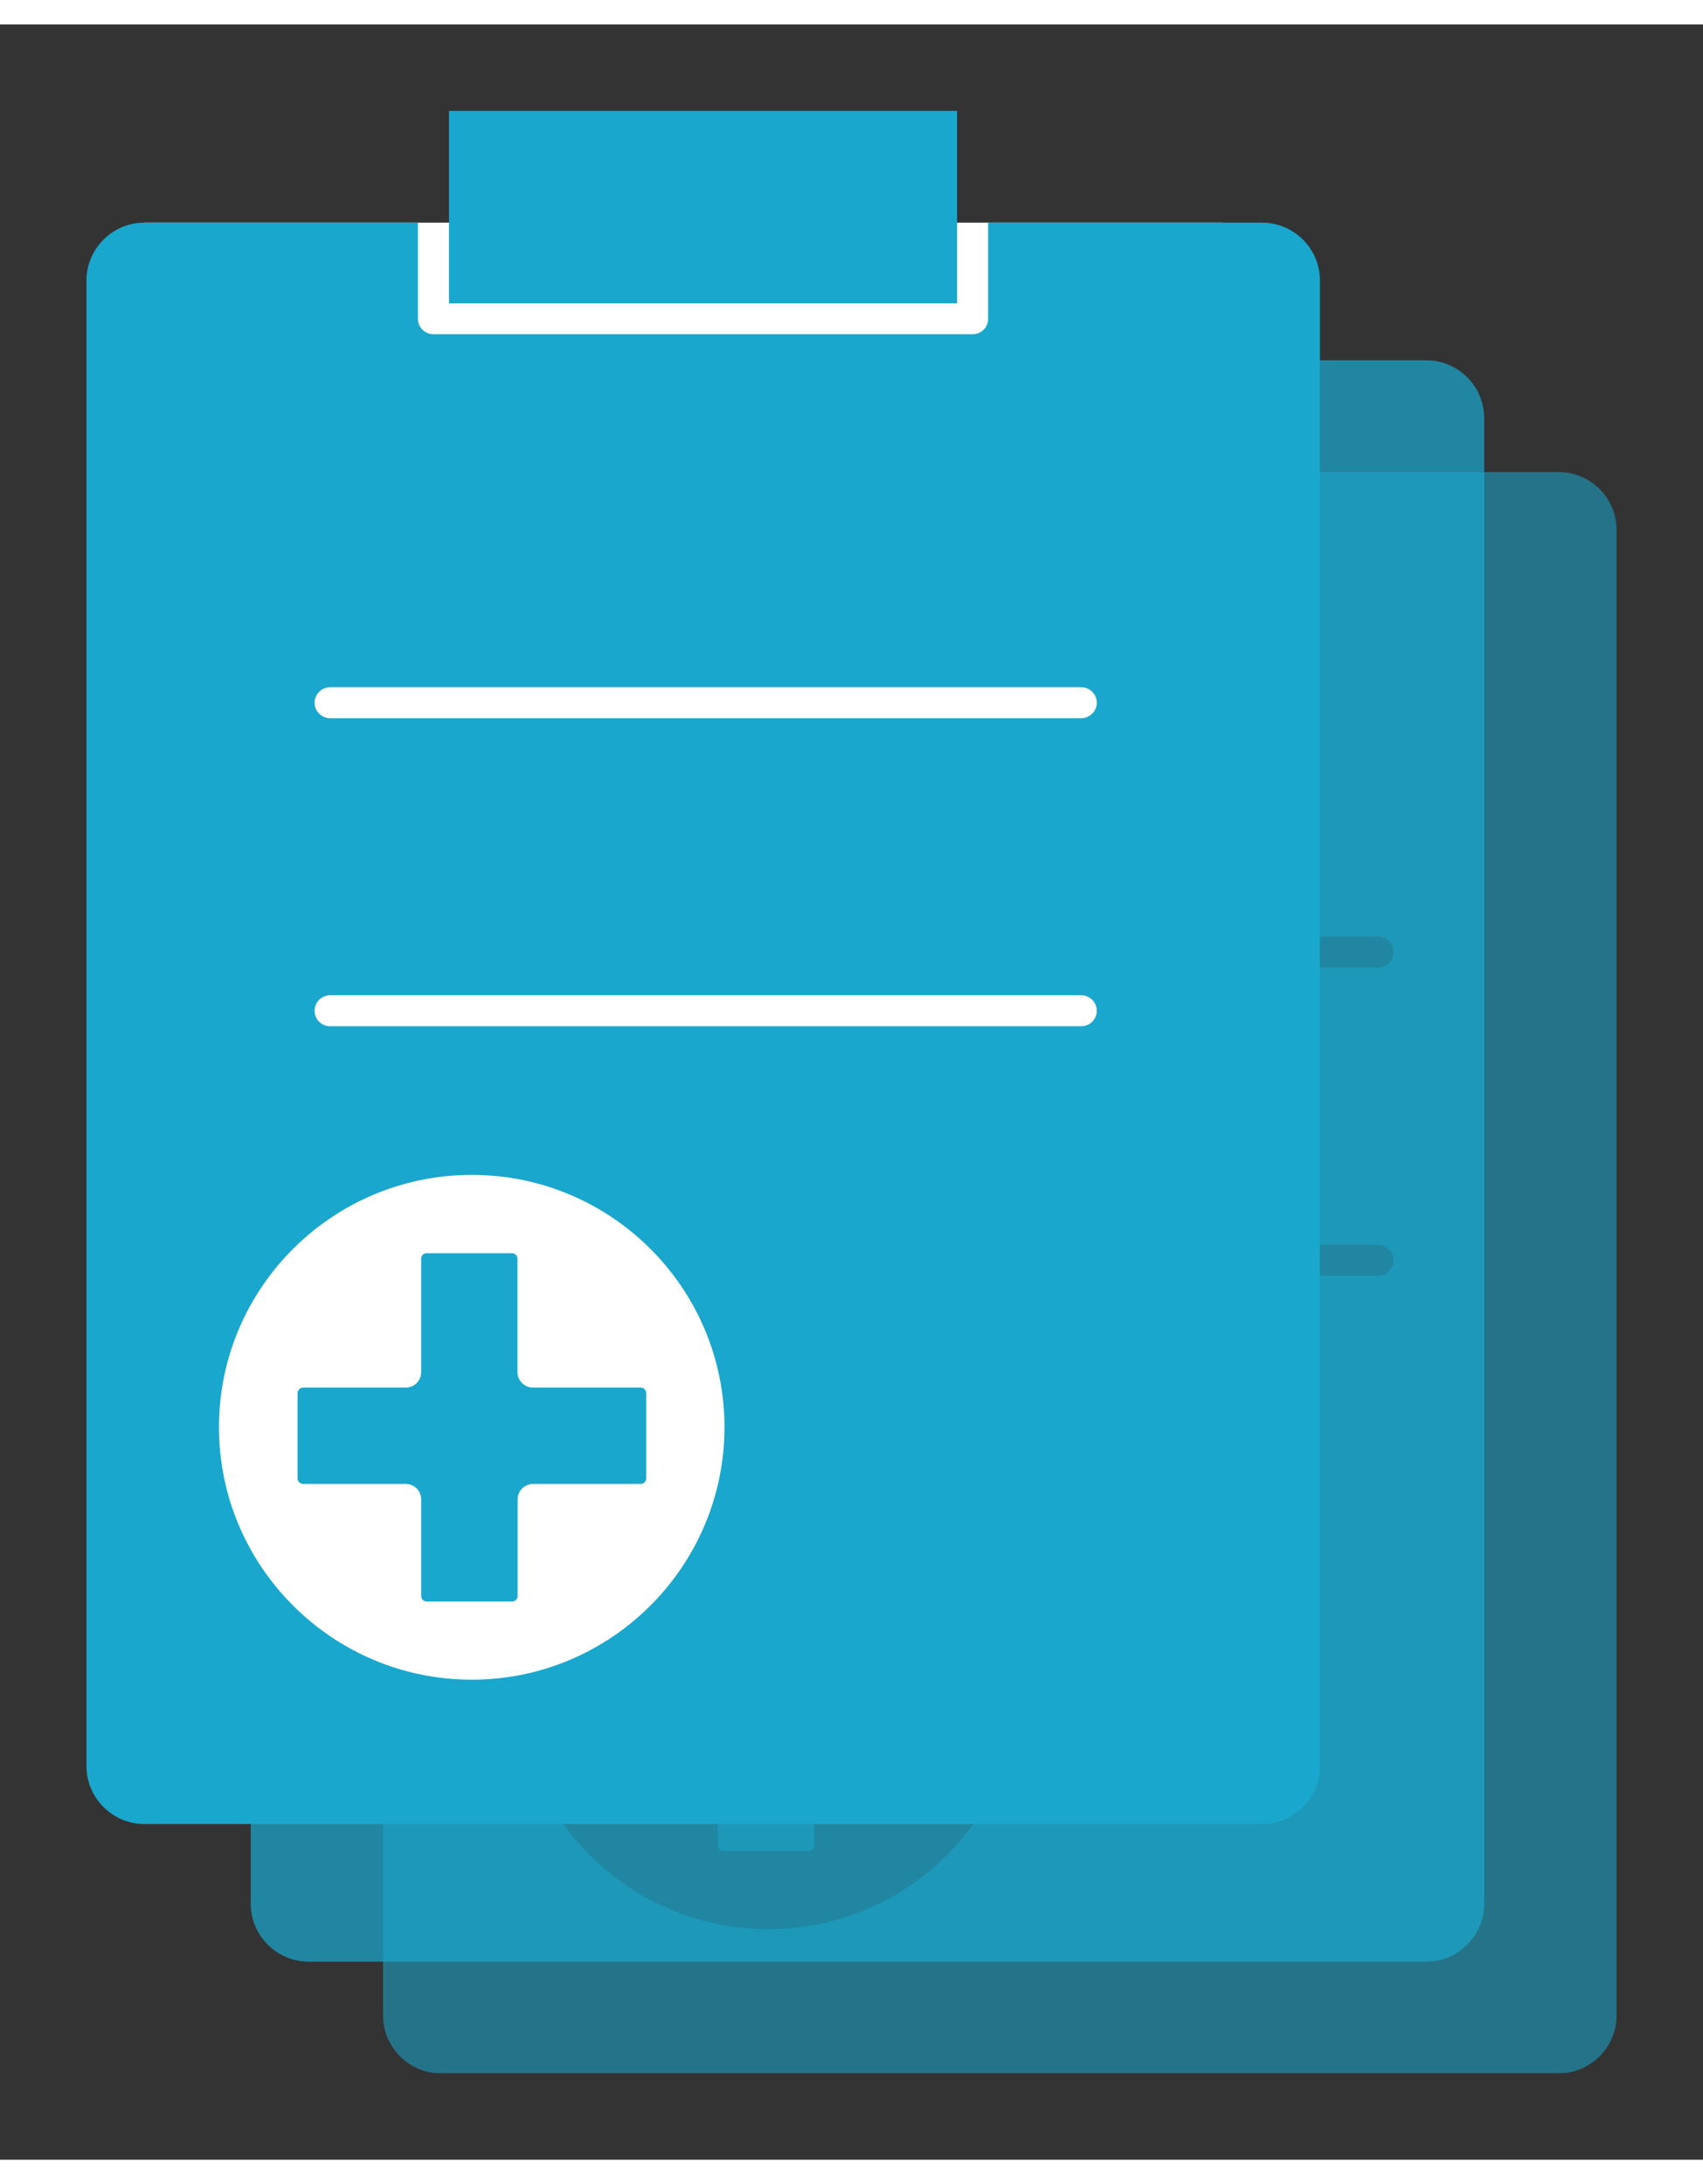
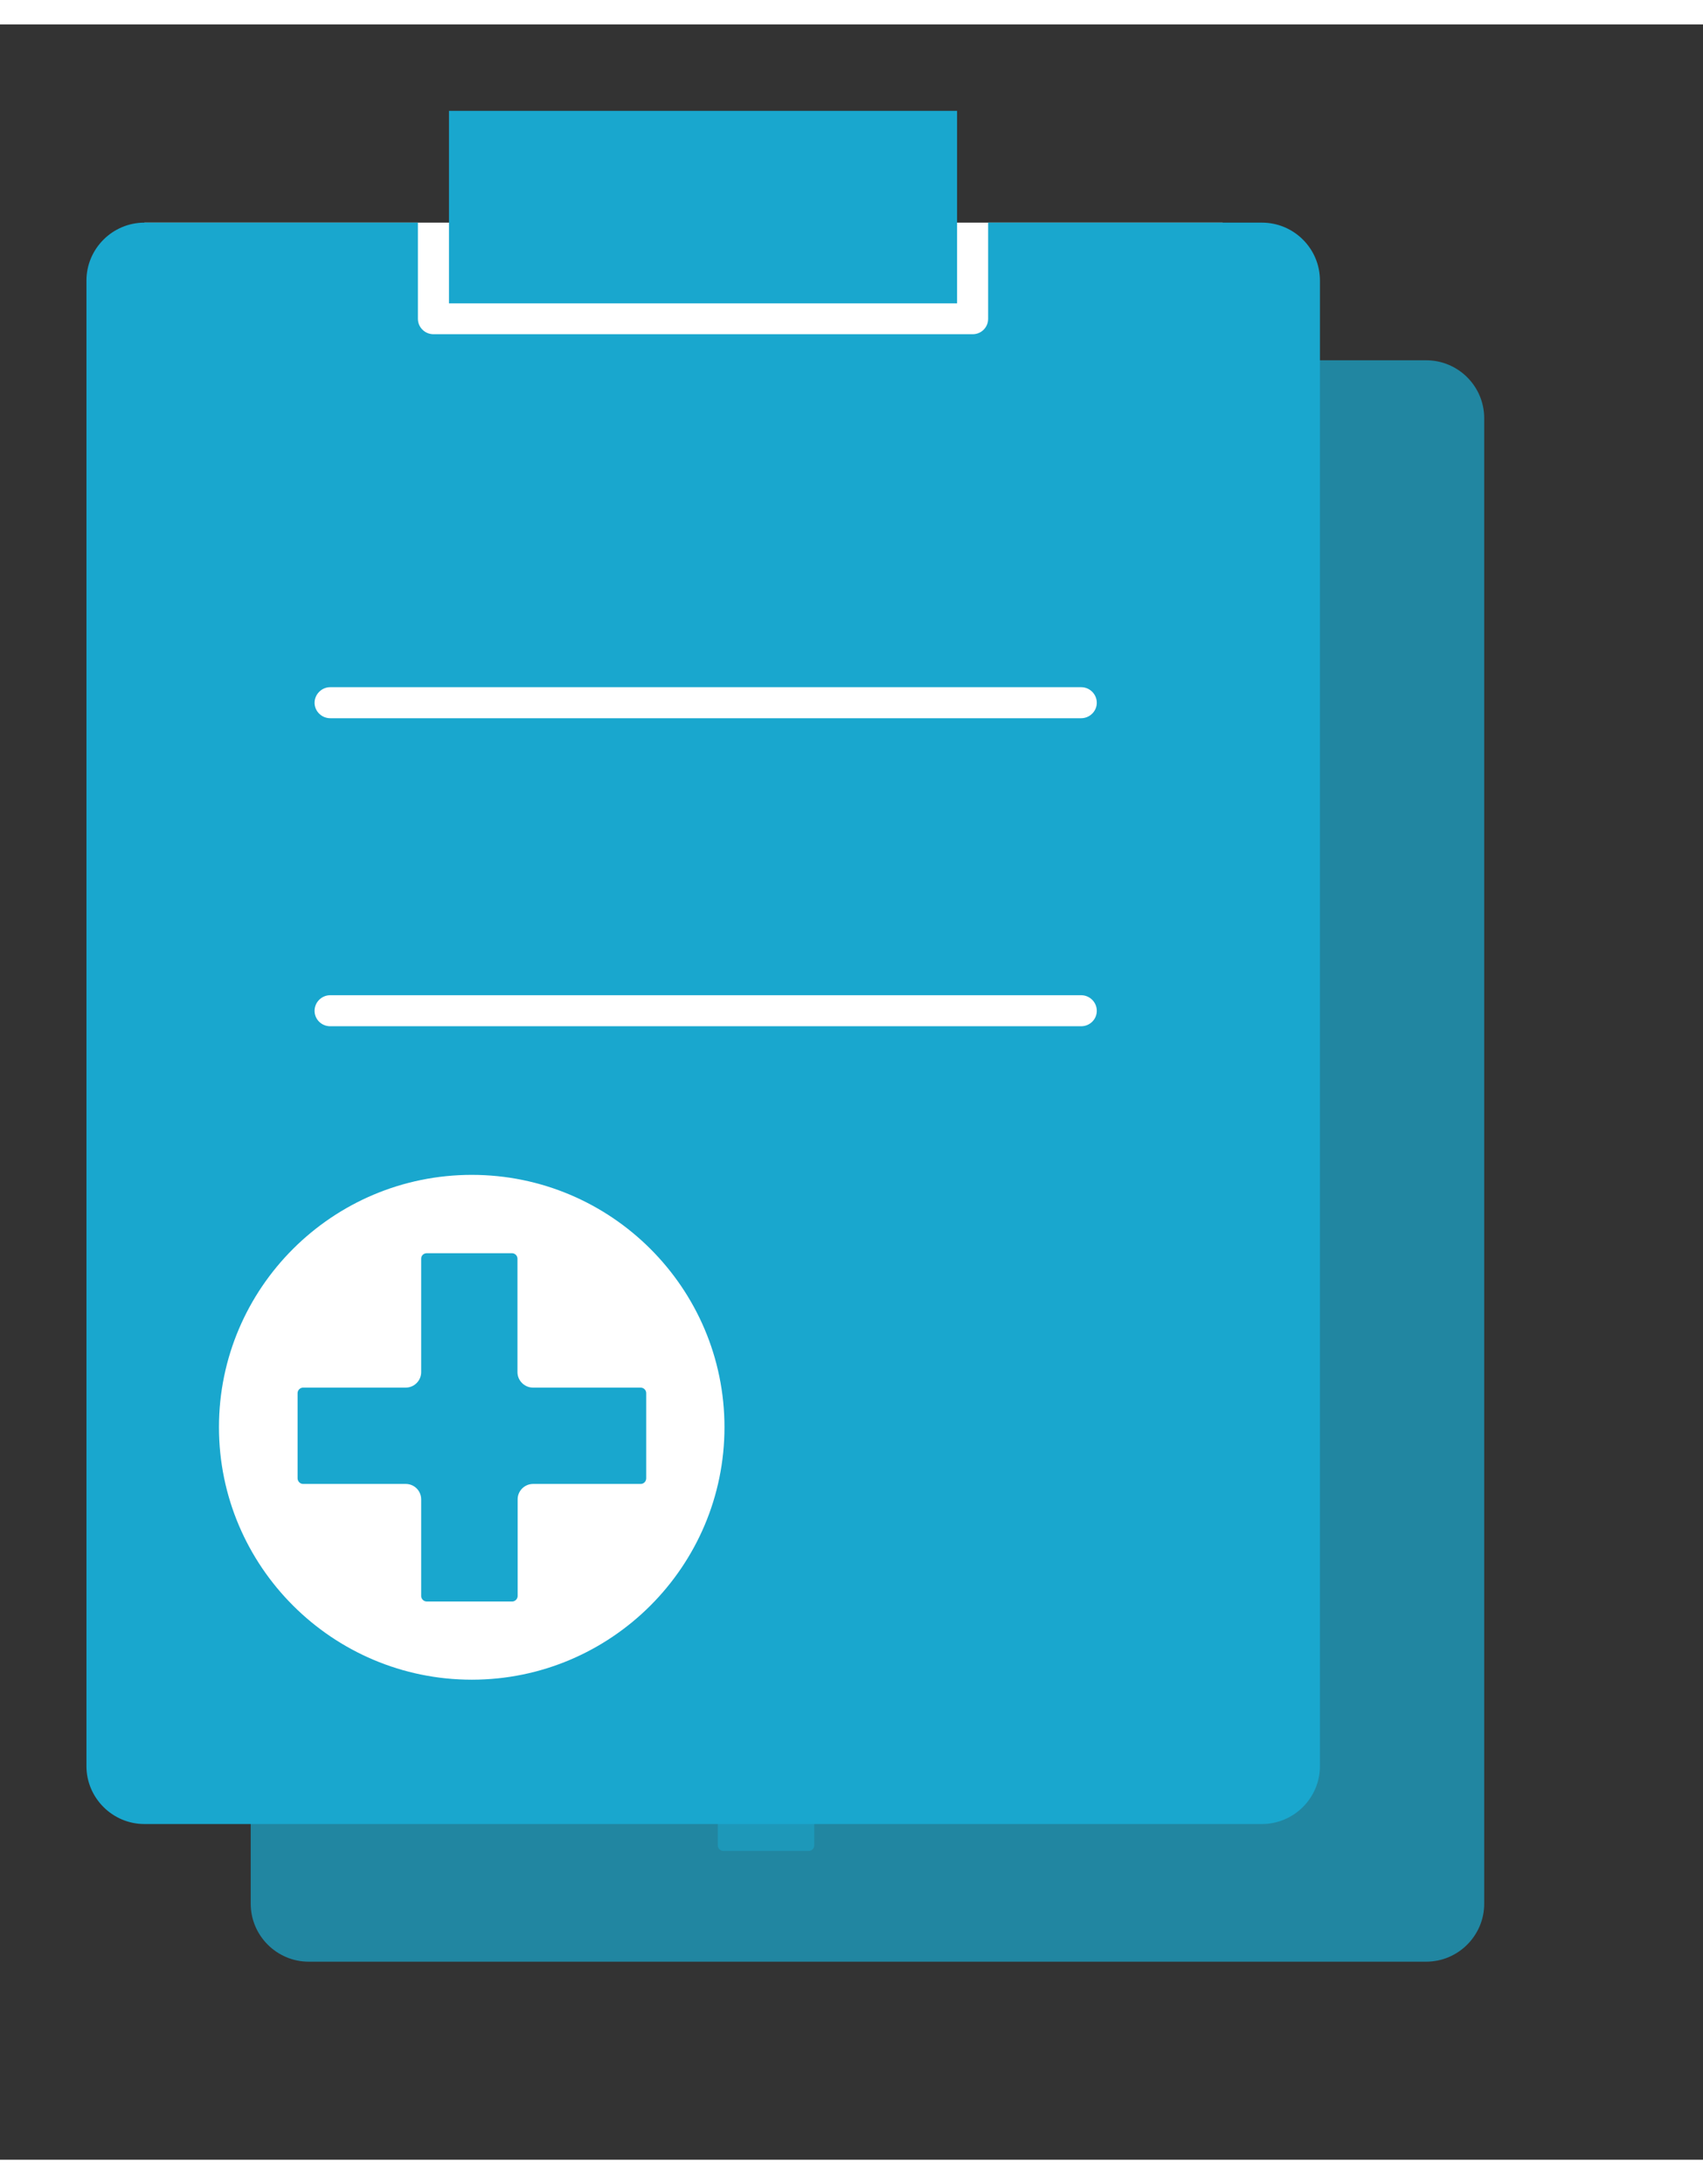
<svg xmlns="http://www.w3.org/2000/svg" width="177" height="227" viewBox="-10 -10 197 247" fill="none">
  <rect x="-10" y="-10" width="197" height="247" fill="#333333" stroke="none" />
  <g clip-path="url(#clip0_2095_2832)">
    <g opacity="0.55">
      <path d="M76.249 28.851H135.024V51.119H76.249V28.851Z" fill="#19A7CE" />
-       <path d="M170.289 41.779H138.618V52.903C138.618 53.895 137.823 54.688 136.831 54.688H74.462C73.469 54.688 72.655 53.895 72.655 52.903V41.779H41.023C37.33 41.779 34.312 44.793 34.312 48.481V220.318C34.312 224.006 37.33 227.02 41.023 227.02H170.289C173.982 227.02 177 224.006 177 220.318V48.481C177 44.773 173.982 41.779 170.289 41.779ZM78.889 210.324C62.766 210.324 49.641 197.217 49.641 181.116C49.641 165.015 62.766 151.928 78.889 151.928C95.013 151.928 108.118 165.035 108.118 181.116C108.118 197.197 95.013 210.324 78.889 210.324ZM149.38 134.737H62.508C61.515 134.737 60.701 133.944 60.701 132.952C60.701 131.961 61.515 131.148 62.508 131.148H149.38C150.373 131.148 151.187 131.961 151.187 132.952C151.187 133.944 150.373 134.737 149.38 134.737ZM149.38 99.104H62.508C61.515 99.104 60.701 98.291 60.701 97.32C60.701 96.348 61.515 95.515 62.508 95.515H149.38C150.373 95.515 151.187 96.328 151.187 97.32C151.187 98.291 150.373 99.104 149.38 99.104Z" fill="#19A7CE" />
      <path d="M98.408 176.536H85.958C84.985 176.536 84.171 175.723 84.171 174.751V161.625C84.171 161.268 83.874 160.99 83.536 160.99H73.687C73.33 160.99 73.032 161.248 73.032 161.625V174.751C73.032 175.723 72.238 176.536 71.245 176.536H59.371C59.033 176.536 58.735 176.833 58.735 177.17V187.025C58.735 187.382 59.033 187.68 59.371 187.68H71.245C72.238 187.68 73.032 188.473 73.032 189.464V200.648C73.032 200.985 73.33 201.282 73.687 201.282H83.556C83.893 201.282 84.191 200.985 84.191 200.648V189.464C84.191 188.473 85.005 187.68 85.978 187.68H98.428C98.786 187.68 99.064 187.382 99.064 187.025V177.17C99.064 176.833 98.786 176.536 98.408 176.536Z" fill="#19A7CE" />
    </g>
    <g opacity="0.71">
      <path d="M60.939 15.923H119.714V38.19H60.939V15.923Z" fill="#19A7CE" />
      <path d="M154.979 28.851H123.308V39.975C123.308 40.967 122.514 41.76 121.521 41.76H59.152C58.159 41.76 57.345 40.967 57.345 39.975V28.851H25.714C22.021 28.851 19.003 31.865 19.003 35.553V207.389C19.003 211.078 22.021 214.092 25.714 214.092H154.979C158.673 214.092 161.691 211.078 161.691 207.389V35.553C161.691 31.845 158.673 28.851 154.979 28.851ZM63.58 197.396C47.457 197.396 34.332 184.289 34.332 168.188C34.332 152.087 47.457 139 63.58 139C79.704 139 92.809 152.107 92.809 168.188C92.809 184.269 79.704 197.396 63.58 197.396ZM134.07 121.808H47.199C46.206 121.808 45.392 121.015 45.392 120.024C45.392 119.032 46.206 118.219 47.199 118.219H134.07C135.063 118.219 135.877 119.032 135.877 120.024C135.877 121.015 135.063 121.808 134.07 121.808ZM134.07 86.176H47.199C46.206 86.176 45.392 85.363 45.392 84.391C45.392 83.42 46.206 82.587 47.199 82.587H134.07C135.063 82.587 135.877 83.4 135.877 84.391C135.877 85.363 135.063 86.176 134.07 86.176Z" fill="#19A7CE" />
-       <path d="M83.099 163.608H70.649C69.676 163.608 68.862 162.795 68.862 161.823V148.696C68.862 148.339 68.564 148.062 68.227 148.062H58.378C58.02 148.062 57.723 148.32 57.723 148.696V161.823C57.723 162.795 56.928 163.608 55.935 163.608H44.061C43.724 163.608 43.426 163.905 43.426 164.242V174.097C43.426 174.454 43.724 174.751 44.061 174.751H55.935C56.928 174.751 57.723 175.544 57.723 176.536V187.719C57.723 188.056 58.02 188.354 58.378 188.354H68.246C68.584 188.354 68.882 188.056 68.882 187.719V176.536C68.882 175.544 69.696 174.751 70.669 174.751H83.119C83.476 174.751 83.754 174.454 83.754 174.097V164.242C83.754 163.905 83.476 163.608 83.099 163.608Z" fill="#19A7CE" />
    </g>
    <path d="M131.43 12.928H6.711V183.337H131.43V12.928Z" fill="white" />
    <path d="M41.937 0H100.712V22.268H41.937V0Z" fill="#19A7CE" />
    <path d="M135.977 12.928H104.306V24.052C104.306 25.044 103.511 25.837 102.519 25.837H40.15C39.157 25.837 38.343 25.044 38.343 24.052V12.928H6.711C3.018 12.928 0 15.942 0 19.631V191.467C0 195.155 3.018 198.169 6.711 198.169H135.977C139.67 198.169 142.688 195.155 142.688 191.467V19.631C142.688 15.923 139.67 12.928 135.977 12.928ZM44.578 181.473C28.454 181.473 15.329 168.366 15.329 152.265C15.329 136.164 28.454 123.077 44.578 123.077C60.701 123.077 73.806 136.184 73.806 152.265C73.806 168.347 60.701 181.473 44.578 181.473ZM115.068 105.886H28.196C27.203 105.886 26.389 105.093 26.389 104.101C26.389 103.11 27.203 102.297 28.196 102.297H115.068C116.061 102.297 116.875 103.11 116.875 104.101C116.875 105.093 116.061 105.886 115.068 105.886ZM115.068 70.254H28.196C27.203 70.254 26.389 69.441 26.389 68.469C26.389 67.497 27.203 66.665 28.196 66.665H115.068C116.061 66.665 116.875 67.478 116.875 68.469C116.875 69.441 116.061 70.254 115.068 70.254Z" fill="#19A7CE" />
    <path d="M64.097 147.685H51.647C50.674 147.685 49.859 146.872 49.859 145.9V132.774C49.859 132.417 49.562 132.139 49.224 132.139H39.375C39.018 132.139 38.72 132.397 38.72 132.774V145.9C38.72 146.872 37.926 147.685 36.933 147.685H25.059C24.721 147.685 24.423 147.982 24.423 148.319V158.174C24.423 158.531 24.721 158.829 25.059 158.829H36.933C37.926 158.829 38.72 159.622 38.72 160.613V171.797C38.72 172.134 39.018 172.431 39.375 172.431H49.244C49.581 172.431 49.879 172.134 49.879 171.797V160.613C49.879 159.622 50.693 158.829 51.666 158.829H64.116C64.474 158.829 64.752 158.531 64.752 158.174V148.319C64.752 147.982 64.474 147.685 64.097 147.685Z" fill="#19A7CE" />
  </g>
  <defs>
    <clipPath id="clip0_2095_2832">
      <rect width="177" height="227" fill="white" />
    </clipPath>
  </defs>
</svg>